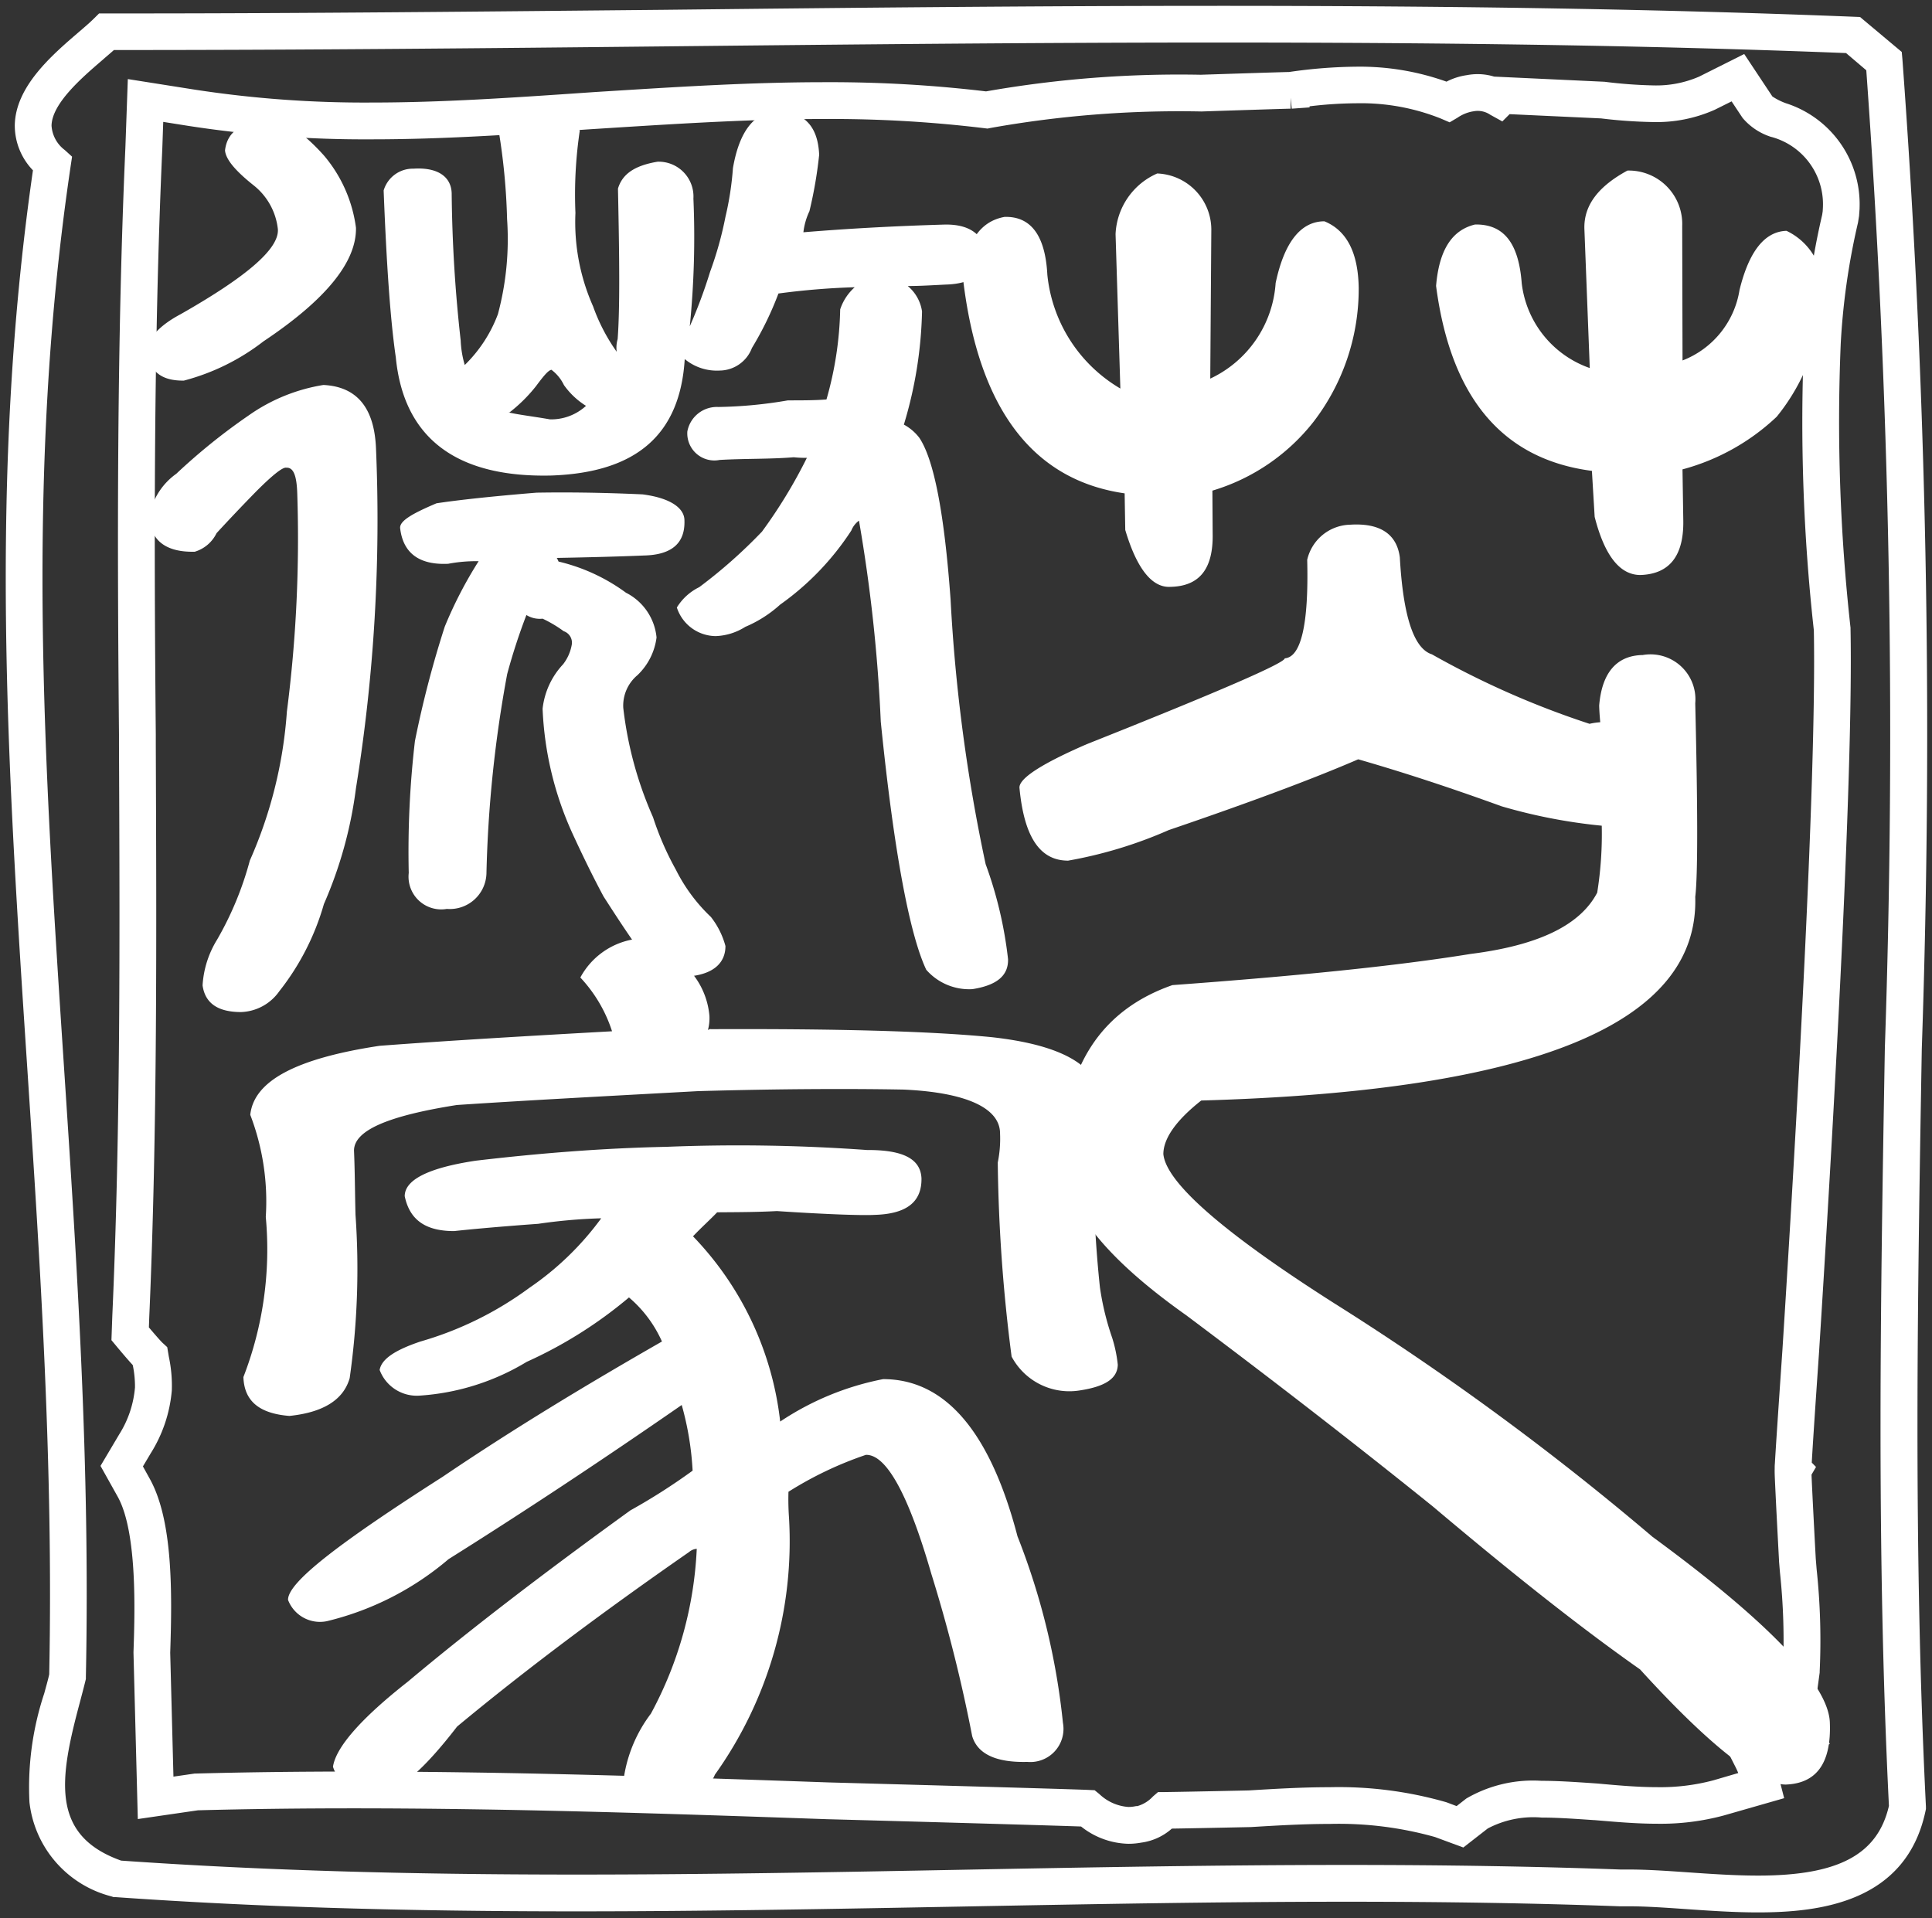
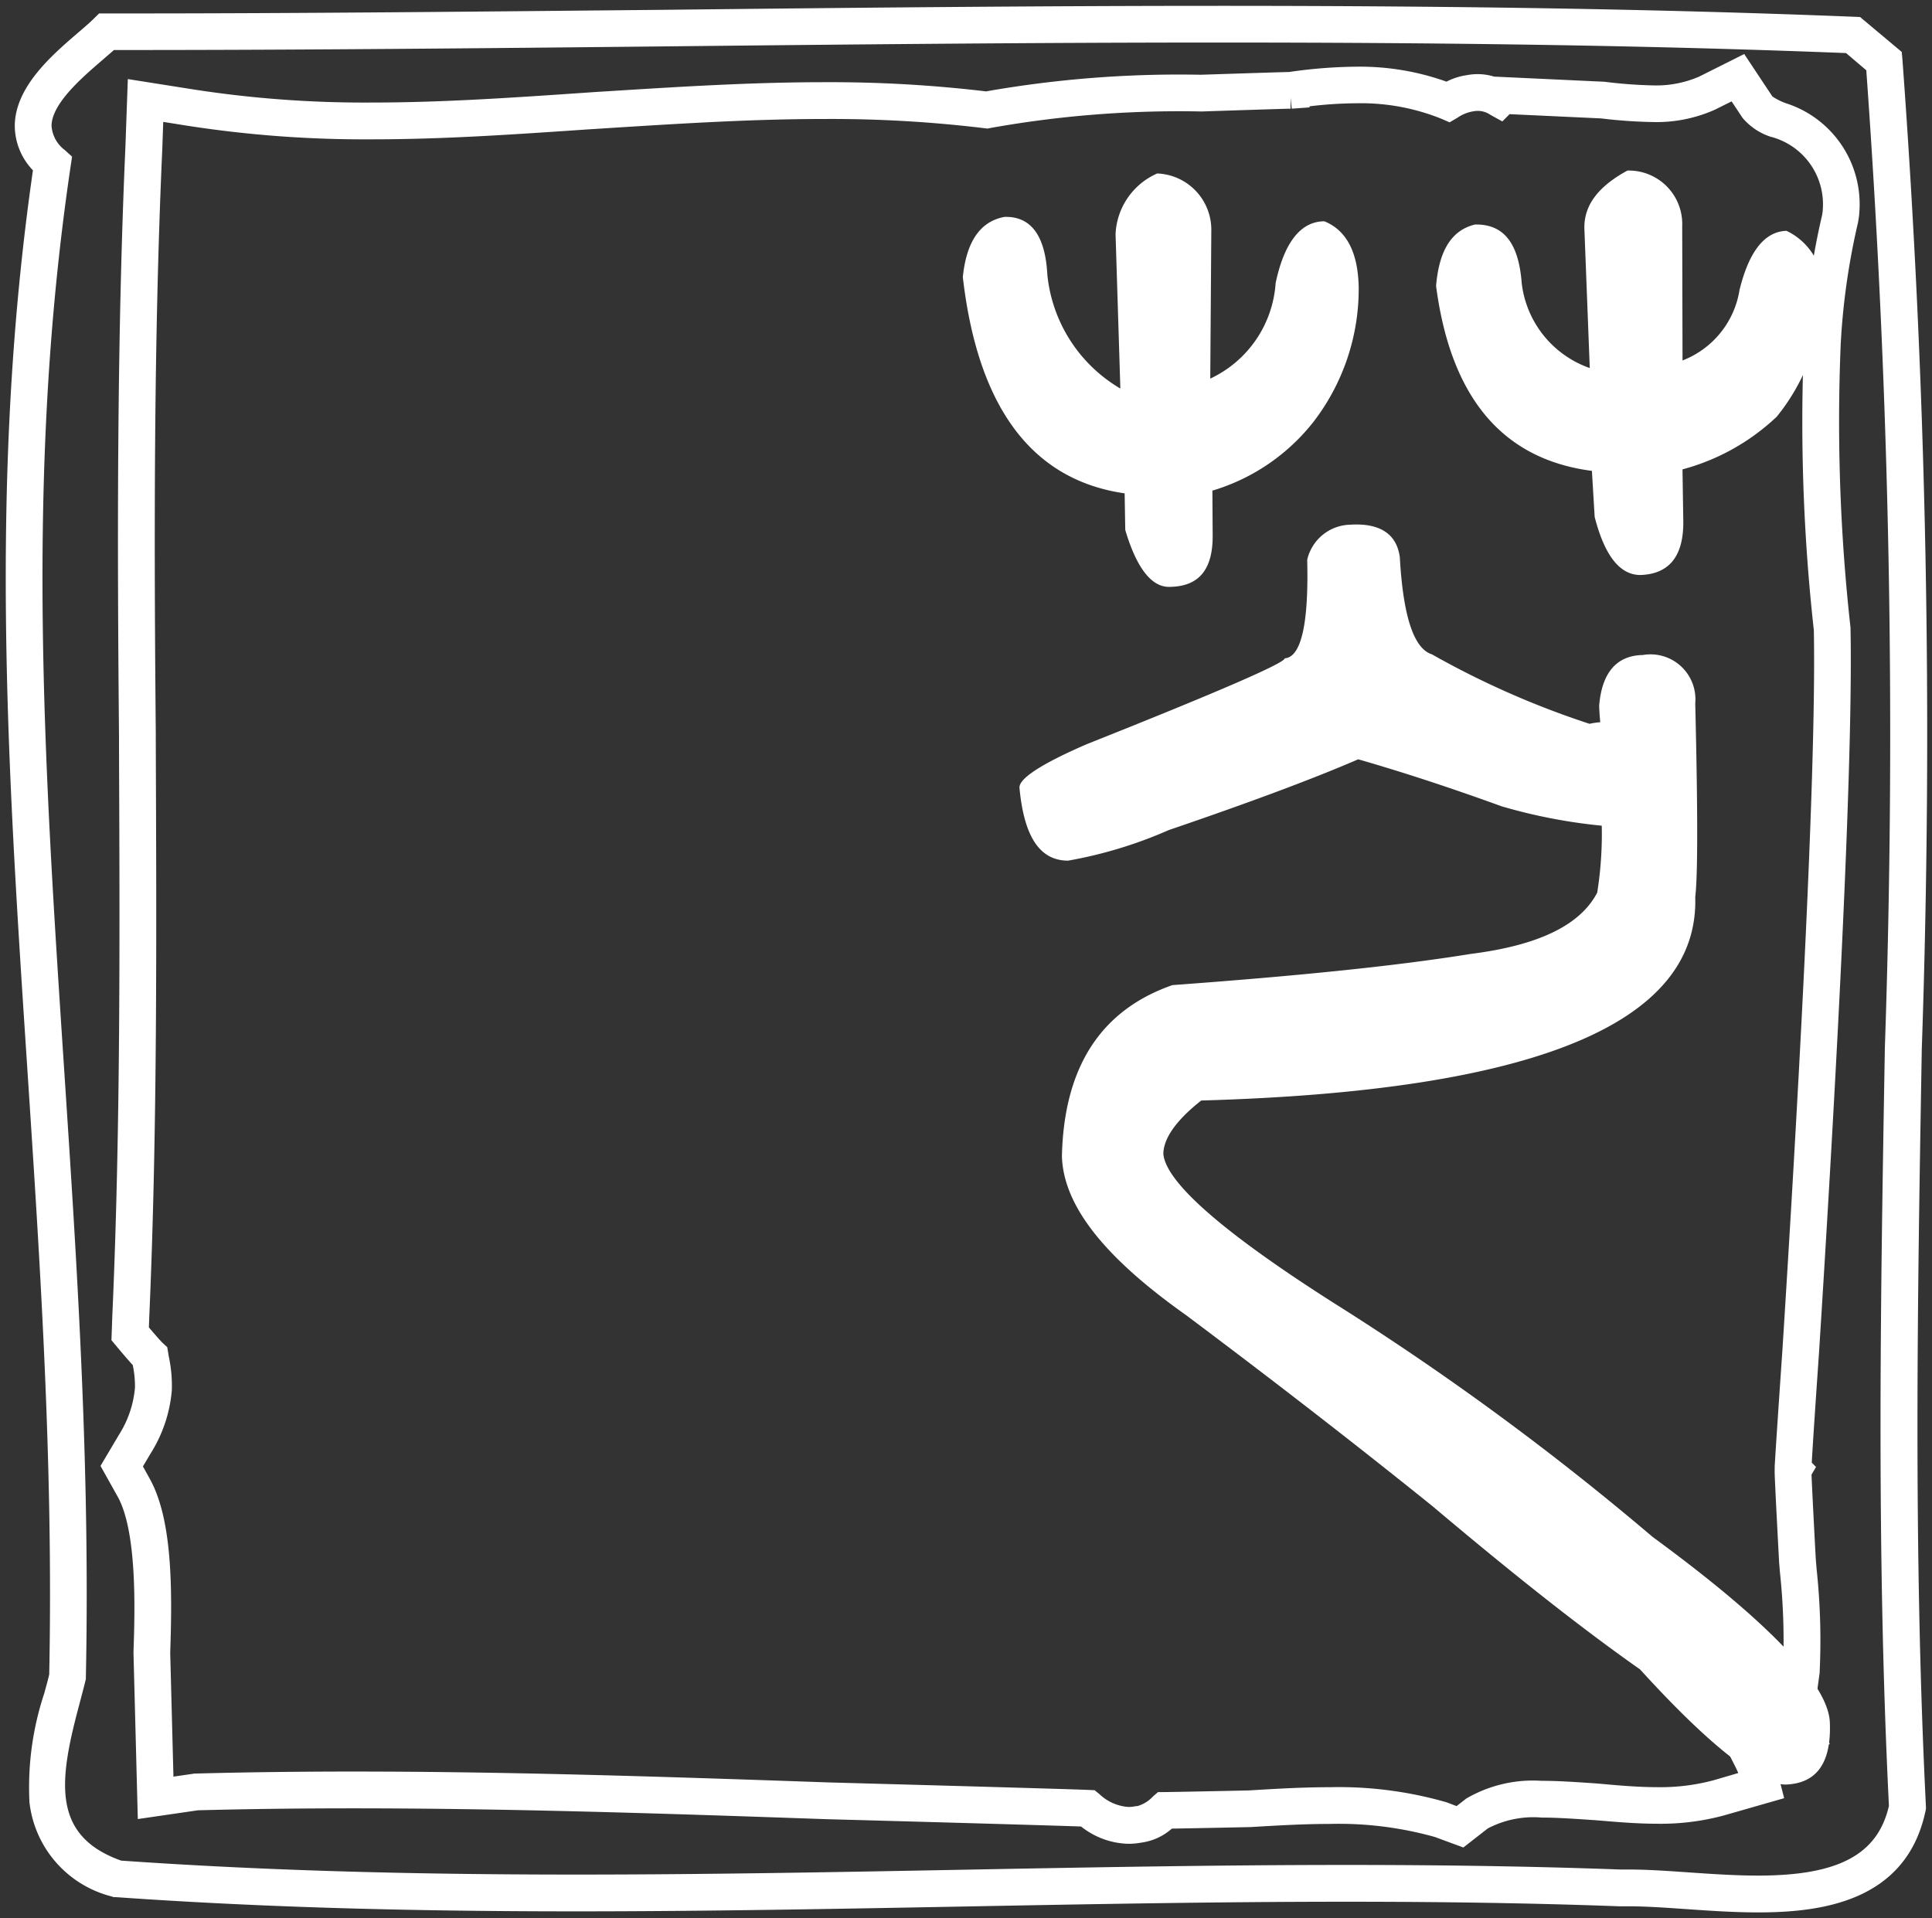
<svg xmlns="http://www.w3.org/2000/svg" width="53.189" height="52.811" viewBox="0 0 53.189 52.811">
  <rect x="0" y="0" width="53.189" height="52.811" fill="#333333" stroke="none" />
  <defs>
    <clipPath id="clip-path">
      <rect id="長方形_49" data-name="長方形 49" width="53.189" height="52.811" fill="none" />
    </clipPath>
  </defs>
  <g id="グループ_129" data-name="グループ 129" transform="translate(0 0)">
    <g id="グループ_128" data-name="グループ 128" transform="translate(0 0)" clip-path="url(#clip-path)">
      <path id="パス_27" data-name="パス 27" d="M33.384,0c6.785,0,12.343.095,17.49.3l.173.007,1.148.962.019.208a252.956,252.956,0,0,1,.533,27.234c-.117,6.785-.238,13.8.114,20.868l0,.066-.014.065c-.533,2.493-2.885,2.781-4.608,2.781-.673,0-1.344-.047-1.994-.092-.563-.039-1.094-.076-1.553-.076-.079,0-.155,0-.226,0h-.034c-2.308-.085-4.772-.126-7.534-.126-3.5,0-7.08.067-10.539.132-3.485.065-7.088.133-10.645.133-4.852,0-8.882-.124-12.681-.391l-.065,0-.062-.021A3.024,3.024,0,0,1,.65,49.458a8.211,8.211,0,0,1,.408-3c.049-.183.1-.357.136-.52C1.31,40.18.946,34.66.595,29.321.043,20.942-.478,13.023.746,4.528a1.779,1.779,0,0,1-.5-1.236C.261,2.222,1.271,1.355,2.008.722c.167-.143.311-.267.41-.366L2.567.209H3.34c4.851,0,9.9-.053,14.788-.1C23.13.054,28.3,0,33.384,0ZM50.662,1.3c-5.085-.2-10.581-.29-17.277-.29-5.078,0-10.247.054-15.245.106-4.888.051-9.942.1-14.8.1H2.976c-.092.083-.2.172-.309.269-.558.479-1.4,1.2-1.409,1.815a.909.909,0,0,0,.365.67l.2.182-.04.267c-1.256,8.483-.733,16.423-.18,24.83.354,5.377.72,10.938.6,16.76v.055l-.013.054c-.046.19-.1.388-.155.6-.564,2.1-.812,3.652,1.139,4.347,3.755.262,7.743.384,12.543.384,3.547,0,7.146-.067,10.626-.133,3.463-.065,7.044-.132,10.558-.132,2.768,0,5.239.041,7.554.126.076,0,.157,0,.24,0,.494,0,1.042.038,1.623.078.632.044,1.286.089,1.924.089,2.206,0,3.289-.575,3.6-1.918-.35-7.077-.229-14.087-.112-20.867a253.838,253.838,0,0,0-.511-26.918Z" transform="translate(0.161 0.161)" fill="#fff" />
      <path id="パス_28" data-name="パス 28" d="M47.21.971l.776,1.169a1.735,1.735,0,0,0,.371.186,2.918,2.918,0,0,1,2.029,2.891v.019l-.014.193-.029.183a19.145,19.145,0,0,0-.477,3.358v.007a51.33,51.33,0,0,0,.271,7.791l0,.033c.082,4.174-.508,14.27-.867,19.916-.068.984-.171,2.493-.2,3.035l.117.12-.124.212c.015.385.076,1.56.117,2.315q.012.145.024.292a18.474,18.474,0,0,1,.084,2.805l0,.036-.167,1.223.446.741-.527.231c-.007,0-.538.236-.962.432.067.194.106.344.109.355l.123.477-1.665.477a6.665,6.665,0,0,1-1.825.227c-.588,0-1.17-.053-1.732-.1h-.013l-.176-.012c-.449-.03-.873-.058-1.267-.058a2.694,2.694,0,0,0-1.482.3l-.673.524-.779-.288A9.779,9.779,0,0,0,35.8,49.7c-.729,0-1.466.044-2.18.087H33.6c-.015,0-1.356.03-2.147.042a1.585,1.585,0,0,1-.844.386,1.956,1.956,0,0,1-.35.032,2.164,2.164,0,0,1-1.305-.476c-1.173-.042-6.9-.2-6.961-.2-4.673-.164-8.881-.3-13.087-.3-1.494,0-2.929.018-4.267.054l-1.654.241-.119-4.58V44.97c.036-1.063.111-3.273-.426-4.264l-.482-.863.516-.87a2.86,2.86,0,0,0,.433-1.29v-.006a2.853,2.853,0,0,0-.061-.61c-.165-.179-.385-.443-.464-.538l-.123-.148.024-.669c.229-5.135.206-10.517.184-15.722v-.283c-.048-5.239-.06-10.826.176-16.163L2.71,1.661l1.823.288a30.765,30.765,0,0,0,4.89.358c1.929,0,3.844-.131,5.872-.27l.275-.019.547-.034c1.872-.117,3.808-.237,5.77-.237A36.219,36.219,0,0,1,26.337,2a30.7,30.7,0,0,1,5.912-.458c.531-.017,2.155-.07,2.434-.076a13.517,13.517,0,0,1,1.857-.146,7.087,7.087,0,0,1,2.474.412,1.744,1.744,0,0,1,.56-.179,1.592,1.592,0,0,1,.3-.028,1.544,1.544,0,0,1,.451.068l3.039.142a12.794,12.794,0,0,0,1.329.1,2.971,2.971,0,0,0,1.275-.241ZM34.753,2.476l-.031-.3v.3c-.089,0-1.512.046-2.446.077h-.015a29.523,29.523,0,0,0-5.8.454l-.082.017-.083-.01a35.064,35.064,0,0,0-4.406-.254c-1.931,0-3.851.119-5.707.235l-.815.052c-2.046.14-3.978.273-5.941.273a31.758,31.758,0,0,1-5.049-.37l-.693-.11-.026.744C3.42,8.9,3.432,14.472,3.48,19.7v.286C3.5,25.2,3.526,30.6,3.3,35.753l-.01.277c.161.19.326.379.377.426l.128.118.044.262a3.816,3.816,0,0,1,.082.928A3.862,3.862,0,0,1,3.338,39.5l-.212.357.2.362c.617,1.134.609,3.054.551,4.769l.089,3.41.585-.085h.03c1.355-.036,2.809-.055,4.324-.055,4.222,0,8.439.136,13.118.3.261.007,6.5.177,7.136.206l.168.008.13.106a1.288,1.288,0,0,0,.8.355.947.947,0,0,0,.183-.018l.032-.006.032,0a.925.925,0,0,0,.428-.265l.14-.121.185,0c.712-.01,2.177-.042,2.31-.045.725-.044,1.475-.089,2.231-.089A10.722,10.722,0,0,1,39,49.1l.027.009.265.1L39.56,49a3.643,3.643,0,0,1,2.066-.487c.428,0,.869.029,1.335.06l.213.015c.54.049,1.1.1,1.64.1a5.674,5.674,0,0,0,1.549-.189l.683-.2c-.022-.055-.047-.109-.073-.161l-.226-.446.444-.231c.2-.1.587-.281.912-.427l-.038-.063.213-1.558a17.768,17.768,0,0,0-.084-2.639q-.013-.151-.025-.3v-.013s-.033-.616-.065-1.235c-.016-.31-.031-.621-.042-.855s-.016-.356-.013-.445c0-.047,0-.1.005-.148.005-.091.013-.221.023-.376.019-.307.047-.716.074-1.124.055-.815.111-1.629.111-1.629.357-5.621.945-15.666.865-19.813a52.019,52.019,0,0,1-.271-7.927,20.141,20.141,0,0,1,.5-3.509l.015-.1.005-.089a1.919,1.919,0,0,0-1.41-1.955l-.006,0a1.7,1.7,0,0,1-.791-.521l-.014-.02-.292-.44-.464.231a3.933,3.933,0,0,1-1.707.338,13.576,13.576,0,0,1-1.422-.1l-2.519-.117-.2.2-.333-.184a.61.61,0,0,0-.459-.095l-.043.007a1.078,1.078,0,0,0-.4.17l-.216.127-.232-.1a5.913,5.913,0,0,0-2.319-.425,11.291,11.291,0,0,0-1.305.084v.03Z" transform="translate(0.809 0.516)" fill="#fff" />
      <path id="パス_29" data-name="パス 29" d="M26.981,12.377l.007,1.169c.022.977-.356,1.463-1.167,1.478-.492.026-.917-.481-1.239-1.566l-.017-1.008c-2.54-.366-4.04-2.348-4.455-5.955.1-.982.482-1.534,1.147-1.656.721-.022,1.124.506,1.18,1.592a4.108,4.108,0,0,0,2.01,3.133l-.132-4.251a1.915,1.915,0,0,1,1.147-1.67,1.55,1.55,0,0,1,1.489,1.583l-.029,4.065a3.136,3.136,0,0,0,1.8-2.631c.233-1.106.683-1.7,1.343-1.7q.923.378.944,1.839a6,6,0,0,1-1.24,3.675,5.558,5.558,0,0,1-2.785,1.9m10.674,6.372c-.013-.148-.024-.275-.029-.453.075-.907.482-1.38,1.2-1.392a1.237,1.237,0,0,1,1.445,1.33c.071,2.96.072,4.749,0,5.329.107,3.5-4.456,5.348-13.6,5.606-.718.565-1.043,1.064-1.043,1.476.078.784,1.648,2.163,4.71,4.11A76.112,76.112,0,0,1,39.1,41.181c3.212,2.353,4.851,4.077,4.88,5.118.041,1.119-.373,1.667-1.209,1.7-.712.007-2.068-1.028-4.016-3.17-1.642-1.153-3.532-2.652-5.706-4.487-2.142-1.725-4.387-3.464-6.795-5.268-2.243-1.588-3.372-3.007-3.416-4.369q.081-3.683,3.042-4.716c3.378-.248,6.129-.521,8.214-.859,1.864-.235,3.013-.79,3.481-1.687A10.232,10.232,0,0,0,37.7,21.6a14.949,14.949,0,0,1-2.757-.534c-1.464-.531-2.764-.954-3.948-1.294q-1.847.8-5.217,1.949a12.073,12.073,0,0,1-2.769.841c-.774,0-1.211-.646-1.339-2-.025-.258.608-.667,1.853-1.207,3.635-1.446,5.446-2.232,5.45-2.363.446-.032.663-.928.618-2.713a1.244,1.244,0,0,1,1.181-.966c.834-.053,1.288.266,1.369.9.092,1.638.39,2.514.883,2.669a23.948,23.948,0,0,0,4.34,1.913,1.8,1.8,0,0,1,.289-.043m2.27-6.961.022,1.418c.012.957-.376,1.462-1.18,1.489-.55,0-.978-.5-1.26-1.6l-.076-1.267c-2.487-.323-3.891-2.048-4.29-5.092.082-.983.432-1.538,1.074-1.691.787-.013,1.2.506,1.284,1.619A2.824,2.824,0,0,0,37.37,9l-.148-3.837c-.017-.649.39-1.168,1.185-1.6a1.471,1.471,0,0,1,1.508,1.528l.009,3.7a2.5,2.5,0,0,0,1.569-1.94c.261-1.064.691-1.609,1.293-1.629A1.748,1.748,0,0,1,43.774,7a5.636,5.636,0,0,1-1.257,3.34,6.047,6.047,0,0,1-2.591,1.449" transform="translate(6.397 1.133)" fill="#fff" />
-       <path id="パス_30" data-name="パス 30" d="M6.458,2.608c.382,0,.89.31,1.489.982a3.845,3.845,0,0,1,.875,1.982C8.839,6.5,8.014,7.539,6.274,8.7a6.1,6.1,0,0,1-2.191,1.08c-.643.007-.97-.273-1.01-.867.034-.3.332-.649.921-.961,1.814-1.031,2.715-1.8,2.678-2.34A1.784,1.784,0,0,0,6,4.4c-.526-.419-.764-.724-.783-.958.061-.534.472-.792,1.244-.829M7.926,9.9c.931.046,1.4.639,1.447,1.737A46.319,46.319,0,0,1,8.822,21a11.573,11.573,0,0,1-.883,3.192,6.941,6.941,0,0,1-1.228,2.4,1.342,1.342,0,0,1-1.051.573c-.621,0-.99-.228-1.061-.735A2.7,2.7,0,0,1,5,25.169a9,9,0,0,0,.9-2.176,12.191,12.191,0,0,0,1.02-4.1A37.307,37.307,0,0,0,7.206,12.9c-.014-.494-.1-.733-.3-.722-.1-.025-.4.22-.841.663-.391.4-.763.793-1.081,1.139a.98.98,0,0,1-.6.511c-.824.02-1.23-.336-1.251-.977a1.837,1.837,0,0,1,.743-1.17,16.761,16.761,0,0,1,2-1.611A4.922,4.922,0,0,1,7.926,9.9M16,8.986a.853.853,0,0,1,.026-.348c.063-.828.05-2.21.009-4.144.123-.415.478-.638,1.09-.741a.958.958,0,0,1,.987,1.015,24.674,24.674,0,0,1-.1,3.517,13.626,13.626,0,0,0,.559-1.5,9.9,9.9,0,0,0,.423-1.513A8.427,8.427,0,0,0,19.2,3.931c.181-1.051.608-1.549,1.24-1.576.729.032,1.1.424,1.134,1.207a11.841,11.841,0,0,1-.268,1.554,1.841,1.841,0,0,0-.166.58c1.148-.095,2.438-.17,3.884-.212.639-.013,1.018.228,1.151.724.013.6-.362.908-1.122.928-.356.018-.709.04-1.04.04a1.115,1.115,0,0,1,.393.7,11.541,11.541,0,0,1-.5,3.115,1.331,1.331,0,0,1,.424.361c.4.593.689,2.059.862,4.455a46.453,46.453,0,0,0,.965,7.285,11.231,11.231,0,0,1,.617,2.616c.012.453-.307.72-.982.826A1.569,1.569,0,0,1,24.522,26c-.456-.967-.891-3.248-1.252-6.834a43.43,43.43,0,0,0-.6-5.531.632.632,0,0,0-.211.273A7.522,7.522,0,0,1,20.5,15.947a3.4,3.4,0,0,1-.961.613,1.623,1.623,0,0,1-.815.254,1.136,1.136,0,0,1-1.068-.787,1.49,1.49,0,0,1,.616-.56A13.834,13.834,0,0,0,20,13.937a13.772,13.772,0,0,0,1.236-2.031,3.021,3.021,0,0,1-.361-.016c-.66.054-1.344.034-2.04.074a.746.746,0,0,1-.89-.784.826.826,0,0,1,.851-.674,12.2,12.2,0,0,0,1.917-.182c.385,0,.751,0,1.062-.025a9.642,9.642,0,0,0,.378-2.481,1.406,1.406,0,0,1,.4-.609,20.272,20.272,0,0,0-2.1.173,9,9,0,0,1-.73,1.5.96.96,0,0,1-.883.621,1.386,1.386,0,0,1-.967-.316c-.128,2.081-1.329,3.123-3.67,3.206-2.607.063-4.068-1.022-4.284-3.253-.153-1.049-.256-2.577-.335-4.595a.837.837,0,0,1,.821-.6c.659-.043,1.04.216,1.052.68a39.359,39.359,0,0,0,.248,4.051,2.761,2.761,0,0,0,.112.674,3.825,3.825,0,0,0,.913-1.4,7.99,7.99,0,0,0,.252-2.619,17.519,17.519,0,0,0-.237-2.465.966.966,0,0,1,.983-.664c.693-.04,1.118.2,1.255.7a11.922,11.922,0,0,0-.119,2.262,5.711,5.711,0,0,0,.486,2.572A5.12,5.12,0,0,0,16,8.986M14.357,14.67l.043.092a5.12,5.12,0,0,1,1.856.858,1.546,1.546,0,0,1,.841,1.231,1.734,1.734,0,0,1-.527,1.04,1.094,1.094,0,0,0-.389.9A10.314,10.314,0,0,0,17,21.8a8.1,8.1,0,0,0,.63,1.447,4.67,4.67,0,0,0,.964,1.3,2.23,2.23,0,0,1,.4.8c0,.443-.3.745-.912.826a1.488,1.488,0,0,1-1.408-.655c-.268-.355-.606-.866-1.036-1.536-.318-.592-.6-1.18-.84-1.7a9.167,9.167,0,0,1-.838-3.467,2.129,2.129,0,0,1,.564-1.225,1.217,1.217,0,0,0,.241-.552.333.333,0,0,0-.224-.359,3.459,3.459,0,0,0-.581-.345.7.7,0,0,1-.446-.1,16.612,16.612,0,0,0-.529,1.625,34.156,34.156,0,0,0-.571,5.5,1.009,1.009,0,0,1-1.09.966.9.9,0,0,1-1.049-.99,26.23,26.23,0,0,1,.17-3.63,28.556,28.556,0,0,1,.822-3.153,11.491,11.491,0,0,1,.932-1.8,4.094,4.094,0,0,0-.838.071c-.805.038-1.244-.3-1.323-.981-.017-.2.331-.4,1-.684.568-.087,1.509-.191,2.756-.293.742-.013,1.717-.008,2.918.047.775.1,1.153.382,1.153.717.021.641-.365.949-1.115.966-.685.029-1.5.05-2.407.067m-1.326-4.007c.315.07.684.111,1.147.192a1.421,1.421,0,0,0,.991-.372,2.119,2.119,0,0,1-.608-.573,1.135,1.135,0,0,0-.344-.42c-.082.014-.2.148-.418.442a4.209,4.209,0,0,1-.737.732Z" transform="translate(0.978 0.699)" fill="#fff" />
-       <path id="パス_31" data-name="パス 31" d="M17.868,22.11c.025.012.042-.032.087-.017,3.4-.014,6,.05,7.727.22,1.971.217,2.959.807,2.992,1.746-.05.48-.125,1.064-.219,1.687.037,1.228.094,2.38.21,3.457A7.438,7.438,0,0,0,29,30.585a3.675,3.675,0,0,1,.156.747c-.009.377-.339.6-1.053.708a1.8,1.8,0,0,1-1.87-.933,45.023,45.023,0,0,1-.381-5.342,3.271,3.271,0,0,0,.063-.8c0-.695-.917-1.131-2.657-1.209-1.383-.025-3.26-.025-5.66.043-2.583.141-4.793.258-6.639.382-1.9.3-2.83.7-2.83,1.256.025.583.025,1.157.041,1.764A21.315,21.315,0,0,1,8.01,31.7c-.171.6-.732.946-1.661,1.041-.836-.067-1.243-.415-1.265-1.07A9.723,9.723,0,0,0,5.7,27.262a6.665,6.665,0,0,0-.427-2.811c.1-.938,1.267-1.553,3.56-1.9,1.76-.133,3.912-.262,6.4-.4a3.918,3.918,0,0,0-.873-1.48,2.052,2.052,0,0,1,1.422-1.044,4.461,4.461,0,0,1,1.257.552,2.142,2.142,0,0,1,.875,1.549,1.28,1.28,0,0,1-.04.384m.254,5.022c-.225.233-.427.41-.666.662a8.756,8.756,0,0,1,2.4,5.1,7.761,7.761,0,0,1,2.833-1.168c1.731,0,2.956,1.48,3.7,4.327a19.343,19.343,0,0,1,1.251,5.135.913.913,0,0,1-.983,1.076c-.853.022-1.37-.216-1.516-.712a41.594,41.594,0,0,0-1.126-4.472c-.633-2.195-1.242-3.286-1.8-3.269a9.988,9.988,0,0,0-2.131,1.016,7.008,7.008,0,0,0,.014.7,11.062,11.062,0,0,1-2.038,7.087,1.334,1.334,0,0,1-1.373.8c-.631-.016-1.032-.221-1.136-.709a3.866,3.866,0,0,1,.745-1.768A10.523,10.523,0,0,0,17.565,36.4a.357.357,0,0,0-.211.088c-2.386,1.657-4.5,3.24-6.387,4.806-.9,1.168-1.609,1.8-2.1,1.8C8.125,43.1,7.7,42.868,7.55,42.4c.078-.531.762-1.323,2.063-2.344,1.7-1.426,3.729-2.982,6.124-4.714a16.8,16.8,0,0,0,1.714-1.094,8.226,8.226,0,0,0-.3-1.808C14.9,34,12.745,35.421,10.731,36.685a8.07,8.07,0,0,1-3.349,1.707.941.941,0,0,1-1.069-.585c-.014-.484,1.427-1.582,4.256-3.39,1.964-1.33,3.985-2.549,6.038-3.725a3.412,3.412,0,0,0-.908-1.213,12.042,12.042,0,0,1-2.815,1.773,6.506,6.506,0,0,1-2.935.929,1.092,1.092,0,0,1-1.114-.705c.051-.306.435-.552,1.124-.784a9.439,9.439,0,0,0,3-1.479A8.088,8.088,0,0,0,14.935,27.3a14.7,14.7,0,0,0-1.735.152c-1.218.088-1.978.163-2.315.2-.786,0-1.223-.306-1.36-.961,0-.446.639-.779,1.956-.977,1.86-.219,3.6-.348,5.25-.382a49.421,49.421,0,0,1,5.521.088c.964-.005,1.479.228,1.5.786.007.649-.414.977-1.3,1-.272.017-1.164-.005-2.68-.105-.563.03-1.13.03-1.654.034" transform="translate(1.617 6.242)" fill="#fff" />
    </g>
  </g>
</svg>